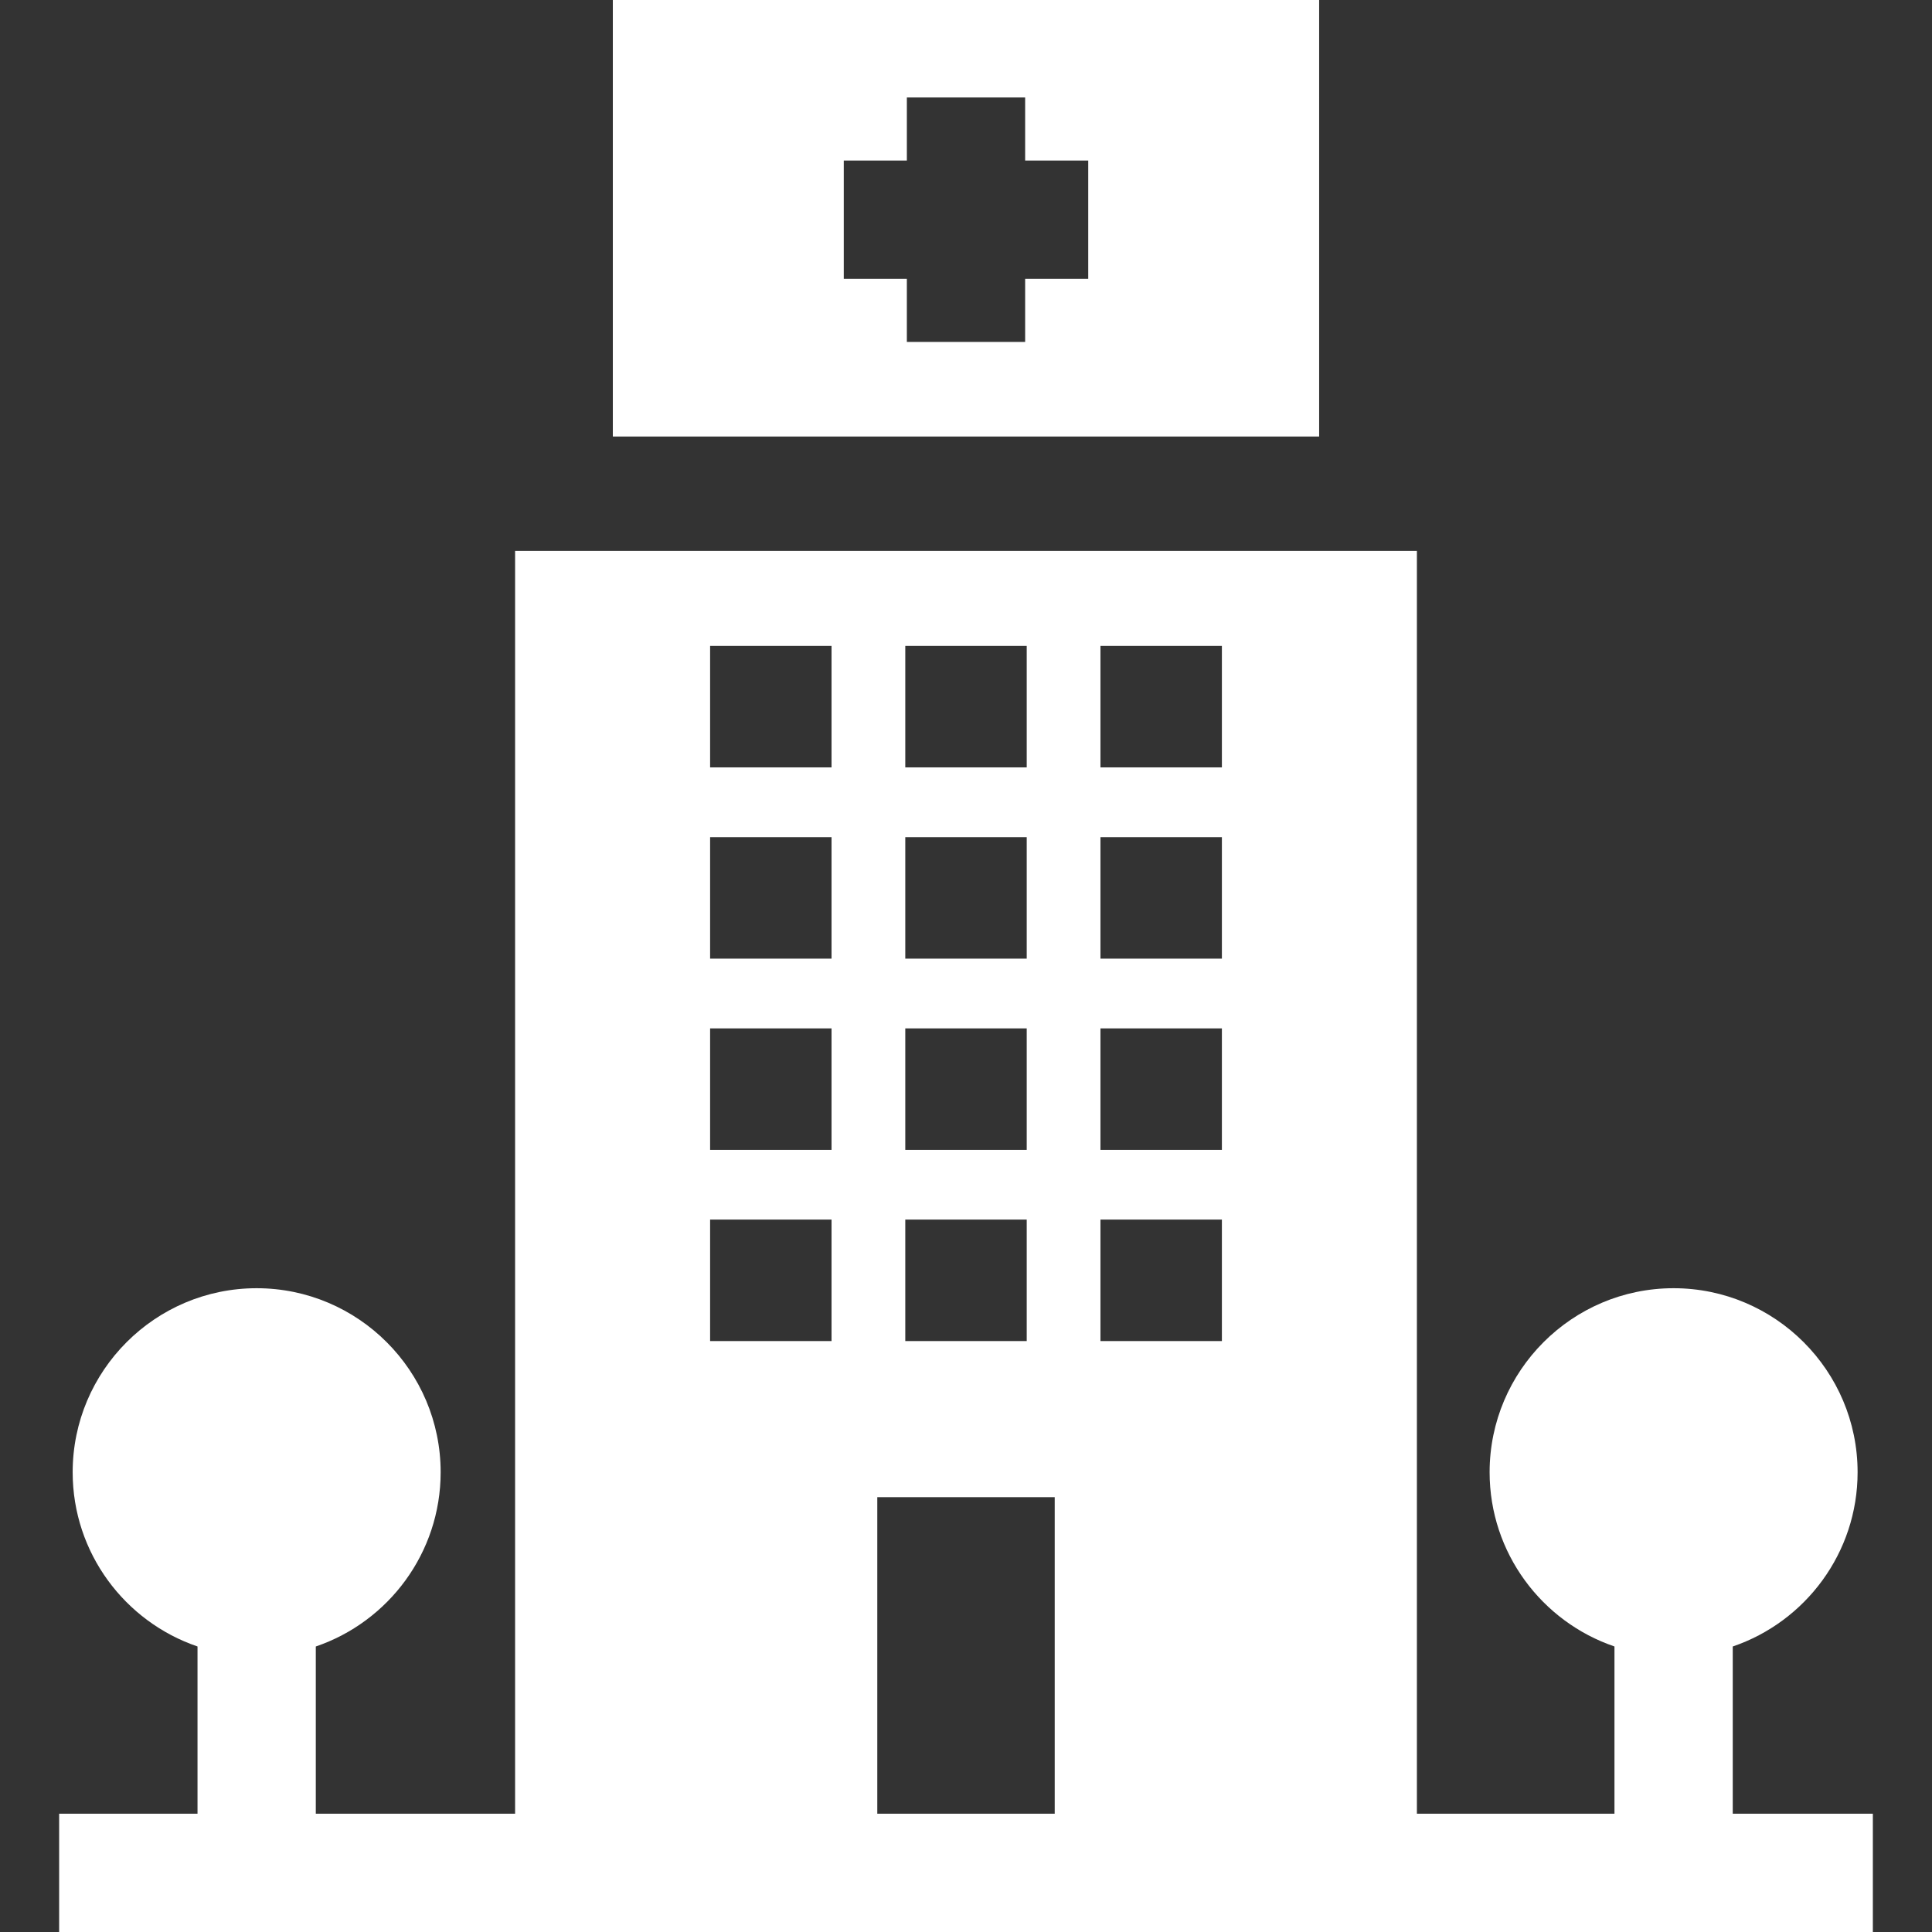
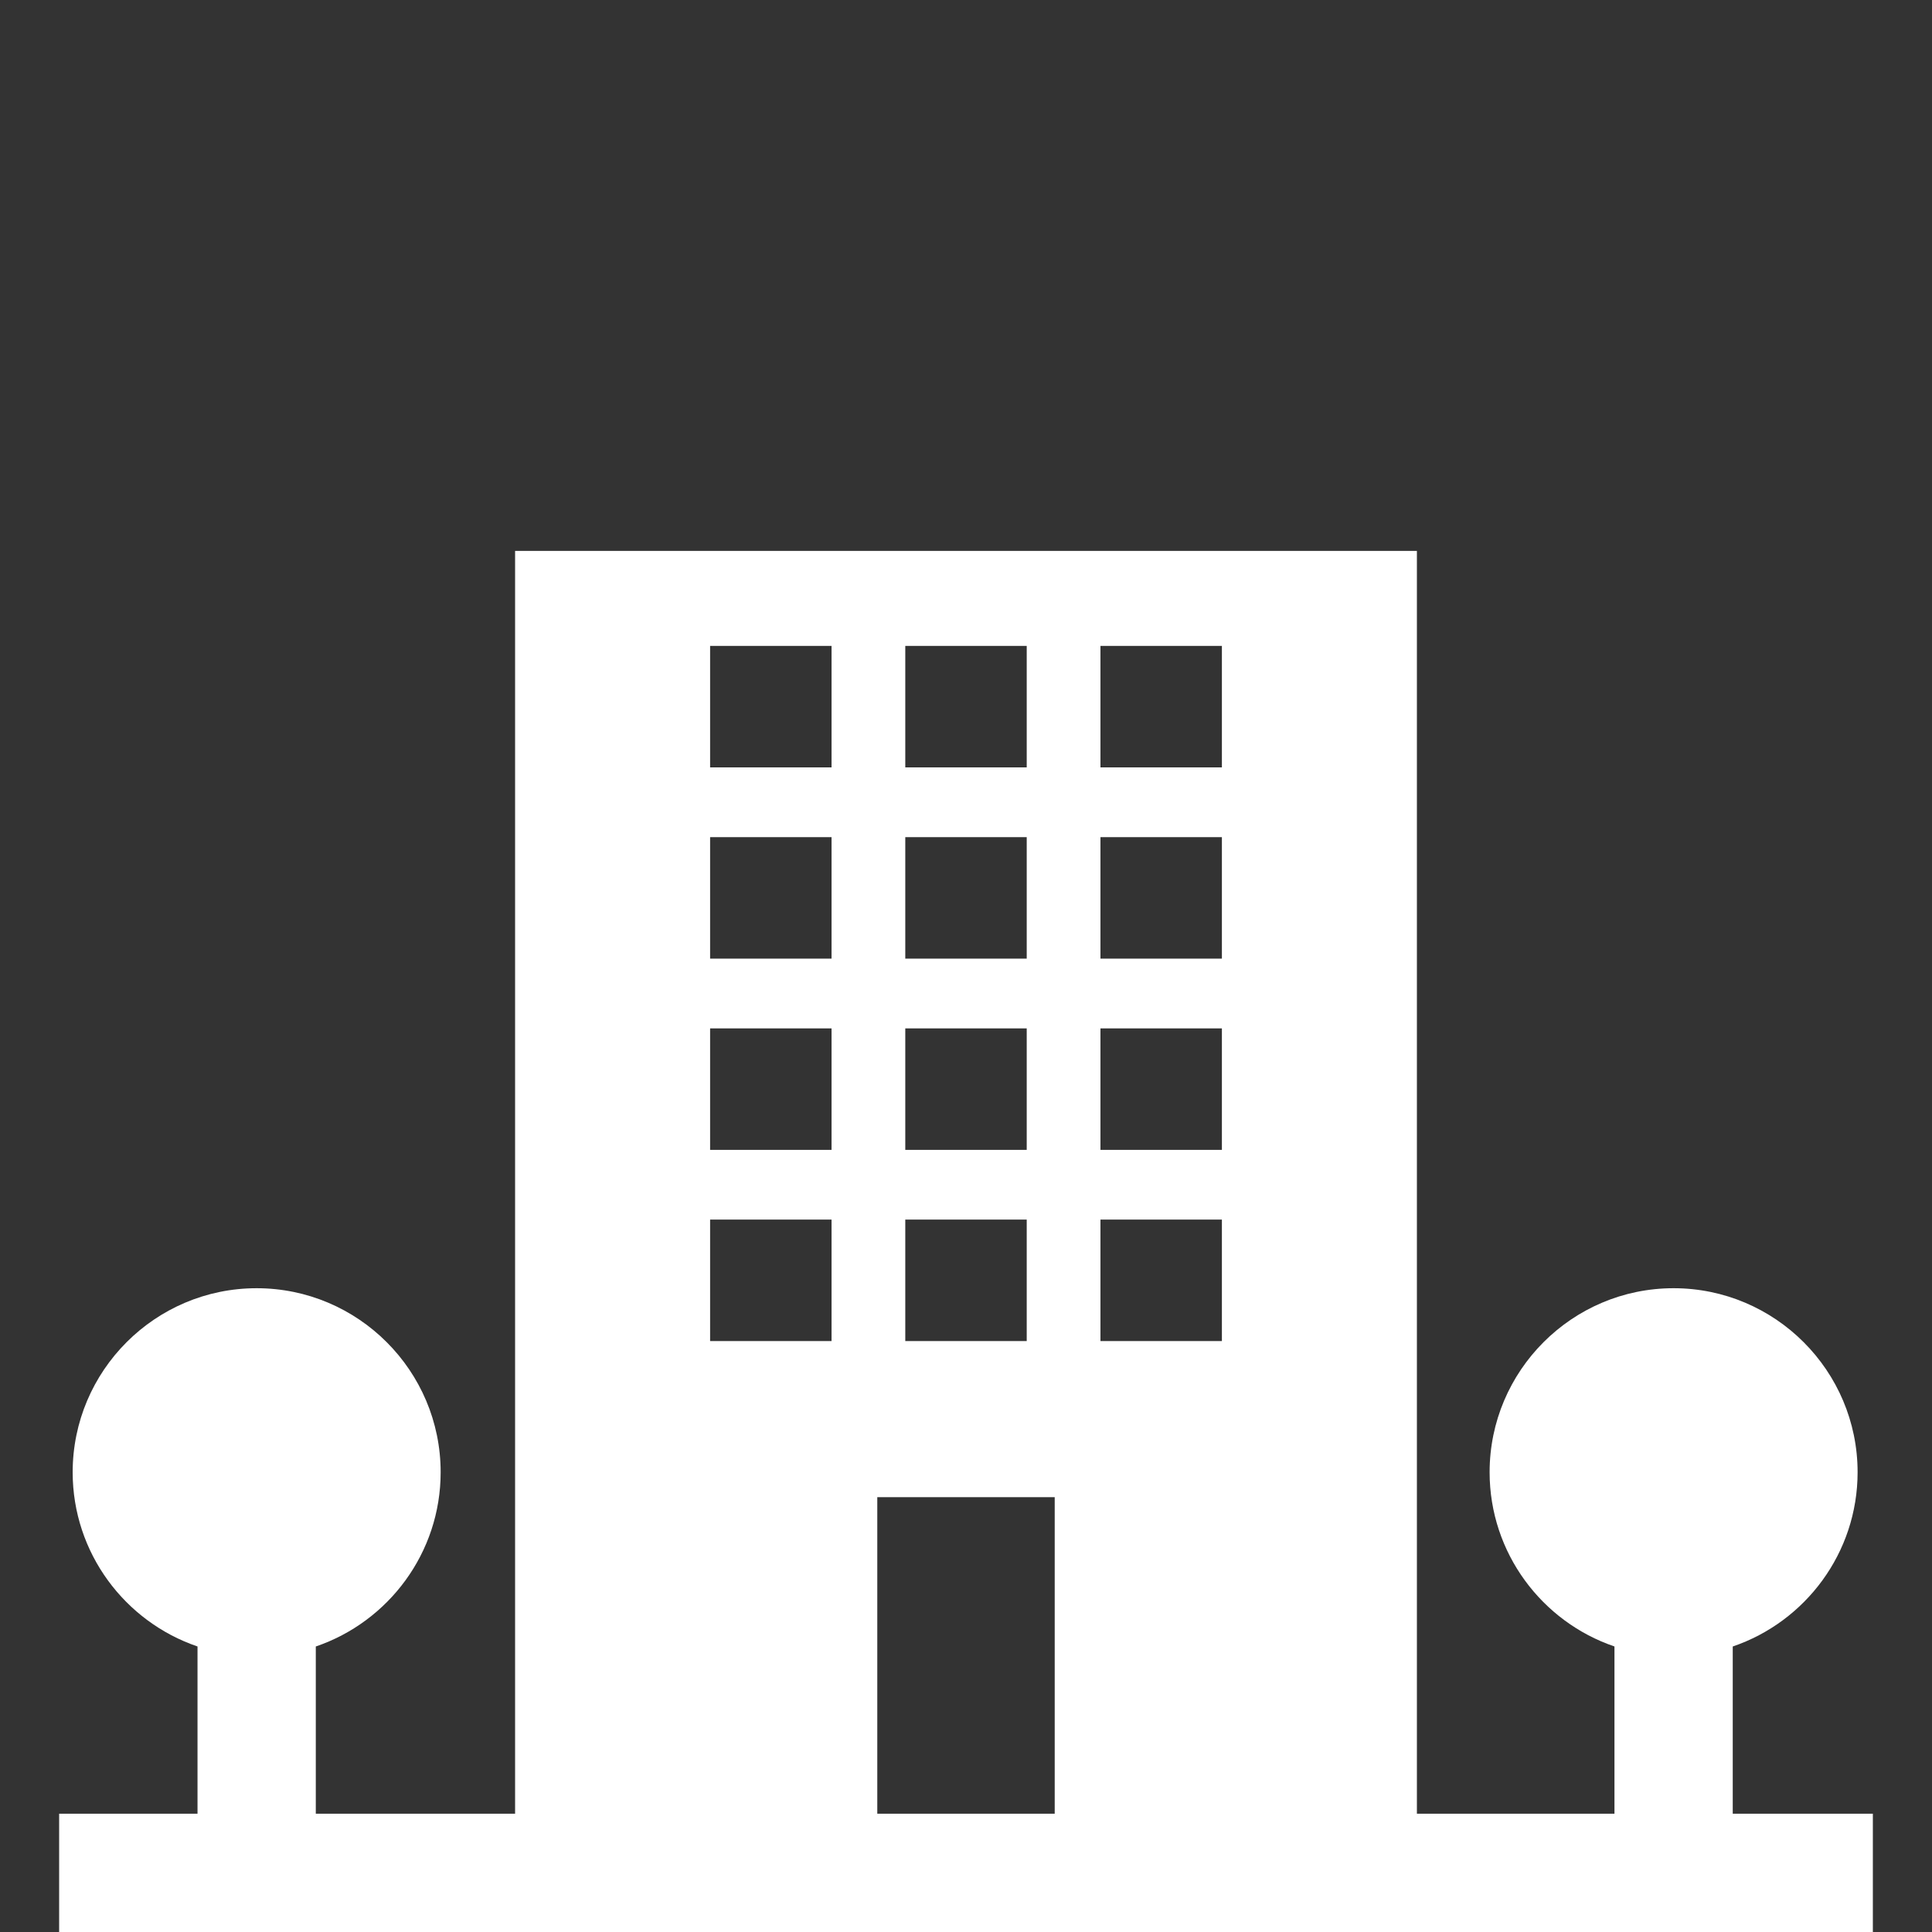
<svg xmlns="http://www.w3.org/2000/svg" version="1.1" id="Layer_1" x="0px" y="0px" viewBox="0 0 512 512" style="enable-background:new 0 0 512 512;" xml:space="preserve">
  <rect x="0" y="0" width="512" height="512" fill="#333333" stroke="none" />
  <g>
    <g>
-       <path fill="#fff" d="M162.408,0v114.646v1.045h15.673h15.673h124.489h15.673h15.673v-1.045V0H162.408z M288.392,73.895h-16.718v16.718h-31.347    V73.895h-16.718V42.548h16.718V31.347V25.83h31.347v5.517v11.201h16.718V73.895z" />
-     </g>
+       </g>
  </g>
  <g>
    <g>
      <path fill="#fff" d="M459.196,480.653v-44.316c19.223-6.542,33.087-24.775,33.087-46.182c0-26.885-21.87-48.765-48.765-48.765    c-26.885,0-48.755,21.88-48.755,48.765c0,21.399,13.866,39.633,33.081,46.174c0.002,0,0.003,0.001,0.005,0.001v44.324h-52.355    v-334.66h-15.673h-10.23H162.408h-10.23h-15.673v334.66H83.69v-44.316c19.224-6.542,33.088-24.775,33.088-46.182    c0-26.885-21.87-48.765-48.765-48.765c-26.885,0-48.755,21.88-48.755,48.765c0,21.399,13.866,39.633,33.081,46.174    c0.001,0,0.003,0.001,0.004,0.001v44.324h-36.67V512h120.832h238.989h120.832v-31.347H459.196z M239.909,171.175h32.183v32.193    h-32.183V171.175z M239.909,221.853h32.183v32.193h-32.183V221.853z M239.909,272.53h32.183v32.193h-32.183V272.53z     M239.909,323.208h32.183v32.193h-32.183V323.208z M188.186,272.53h32.183v32.193h-32.183V272.53z M220.369,355.401h-32.183    v-32.193h32.183V355.401z M220.369,254.046h-32.183v-32.193h32.183V254.046z M220.369,203.369h-32.183v-32.193h32.183V203.369z     M279.51,480.653h-47.02v-83.884h47.02V480.653z M323.814,355.401h-32.183v-32.193h32.183V355.401z M323.814,304.724h-32.183    V272.53h32.183V304.724z M323.814,254.046h-32.183v-32.193h32.183V254.046z M323.814,203.369h-32.183v-32.193h32.183V203.369z" />
    </g>
  </g>
  <g>
</g>
  <g>
</g>
  <g>
</g>
  <g>
</g>
  <g>
</g>
  <g>
</g>
  <g>
</g>
  <g>
</g>
  <g>
</g>
  <g>
</g>
  <g>
</g>
  <g>
</g>
  <g>
</g>
  <g>
</g>
  <g>
</g>
</svg>